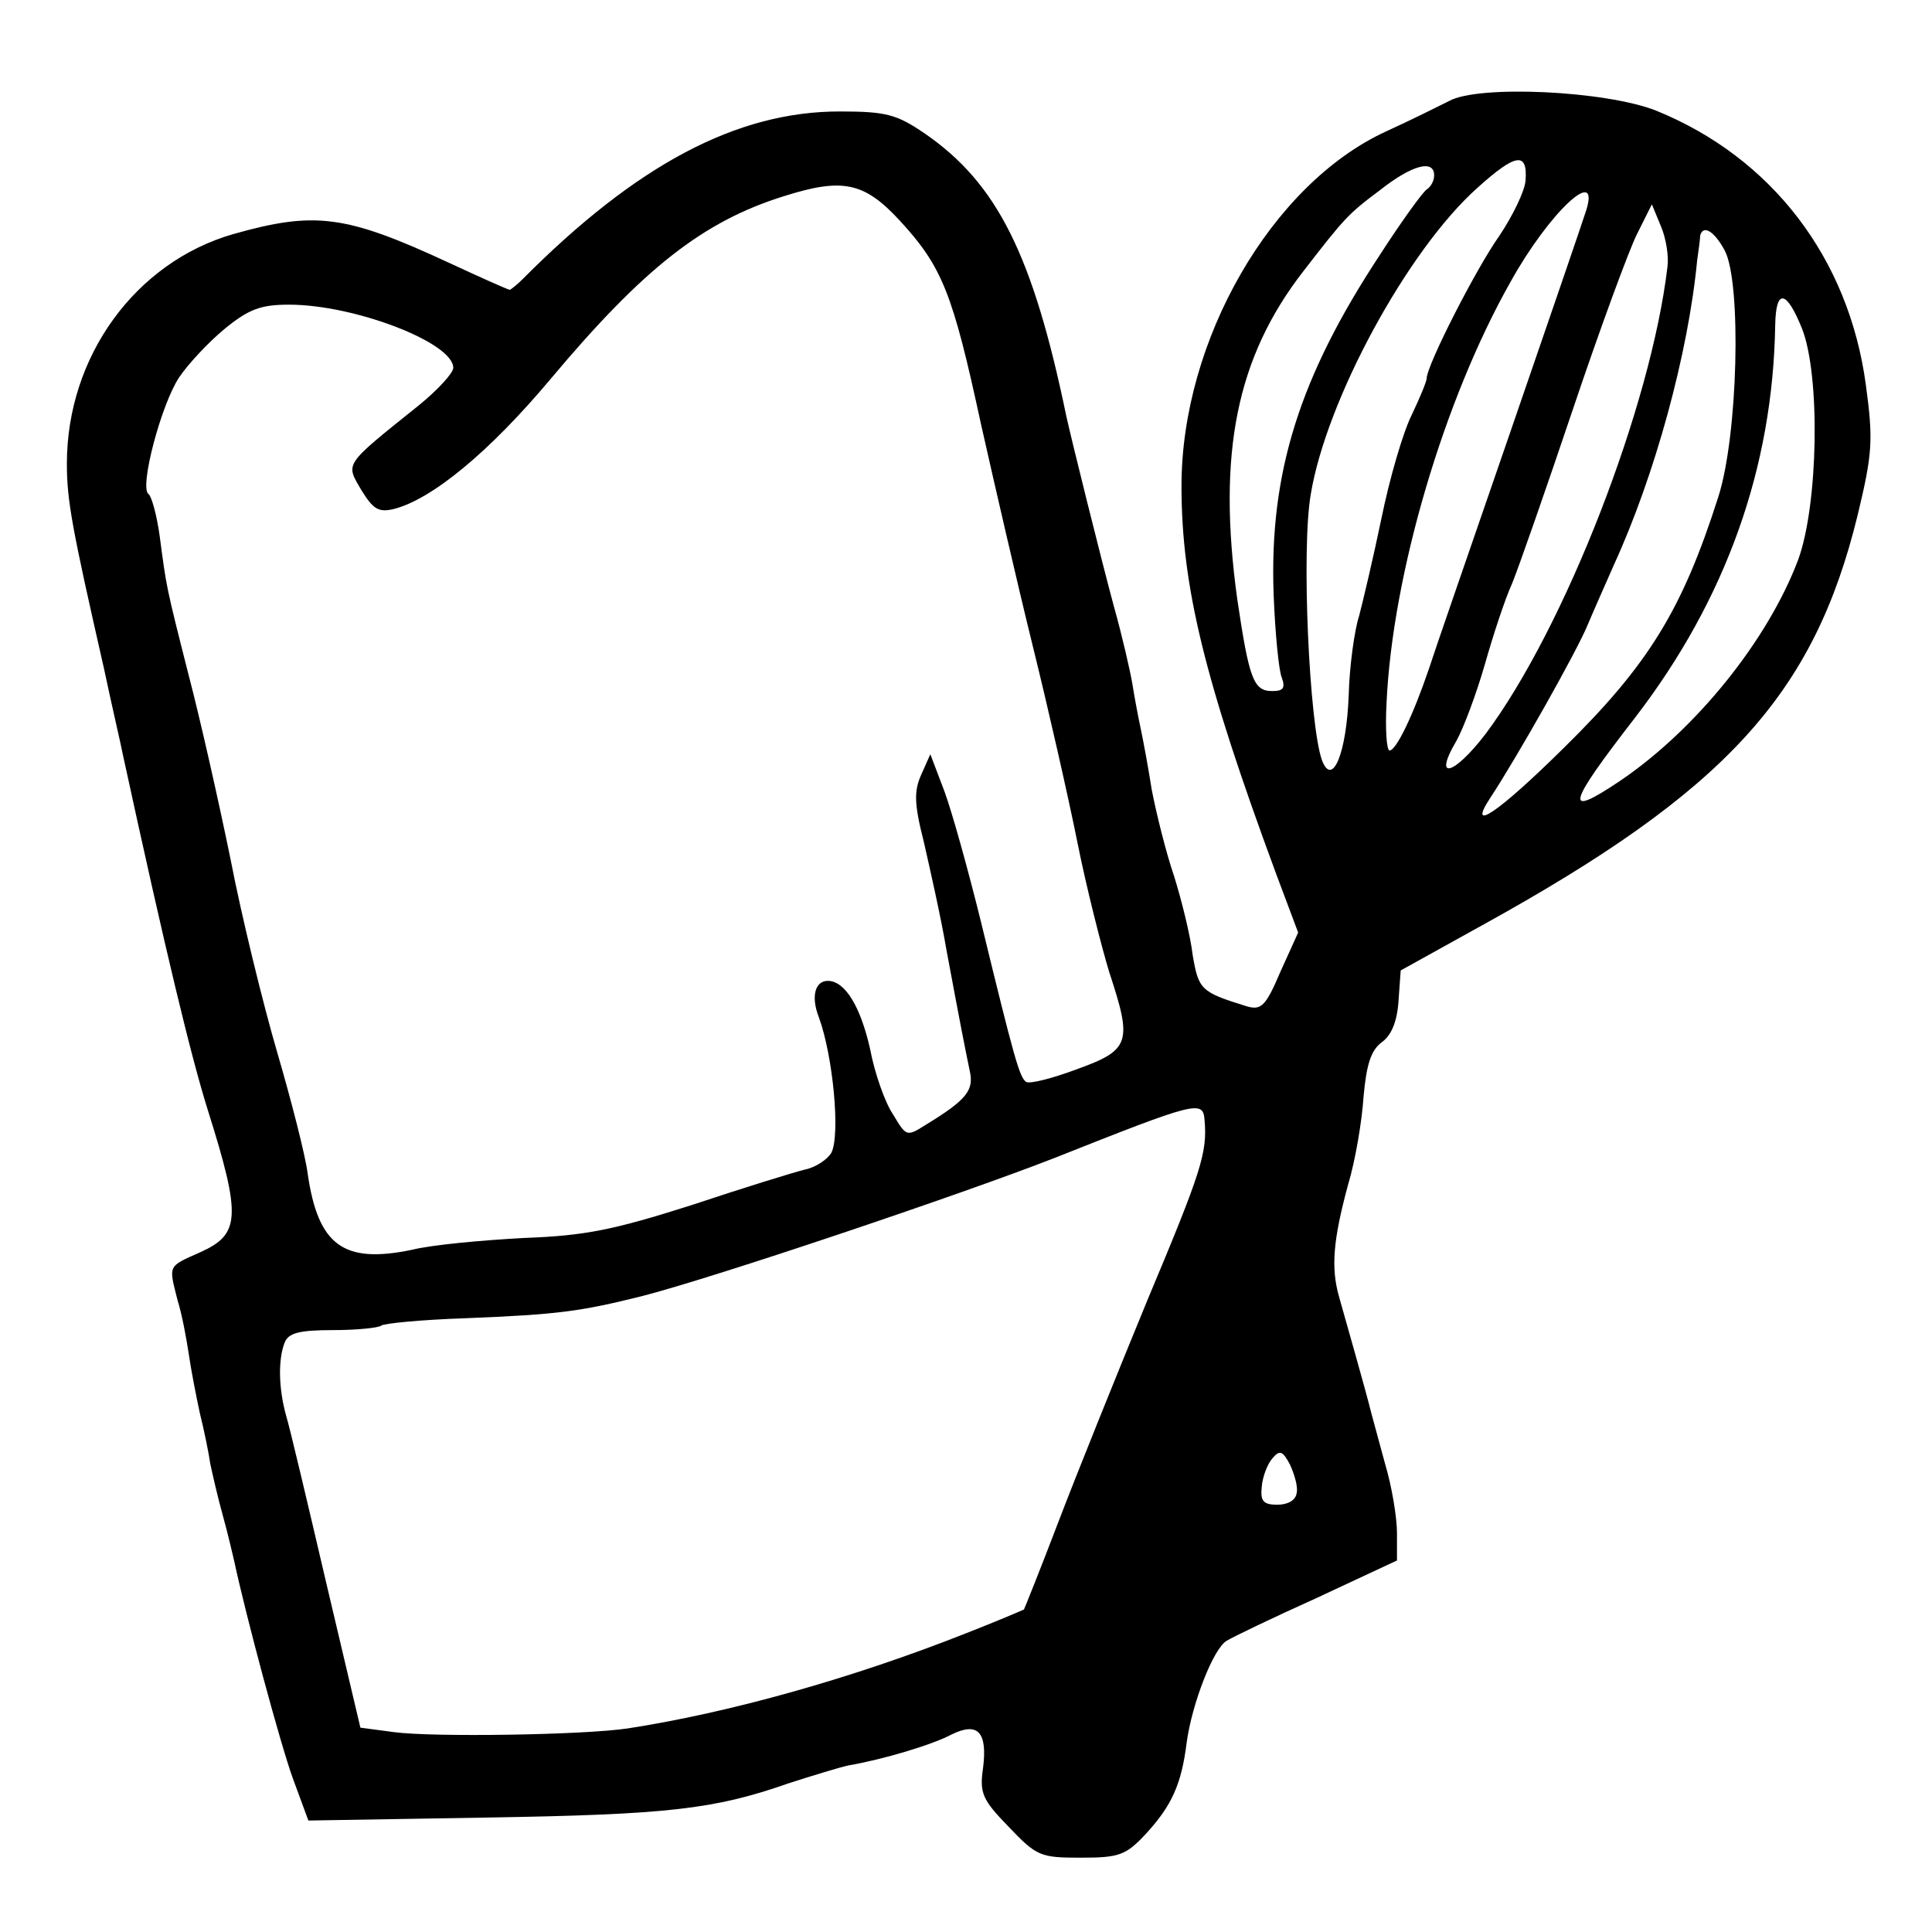
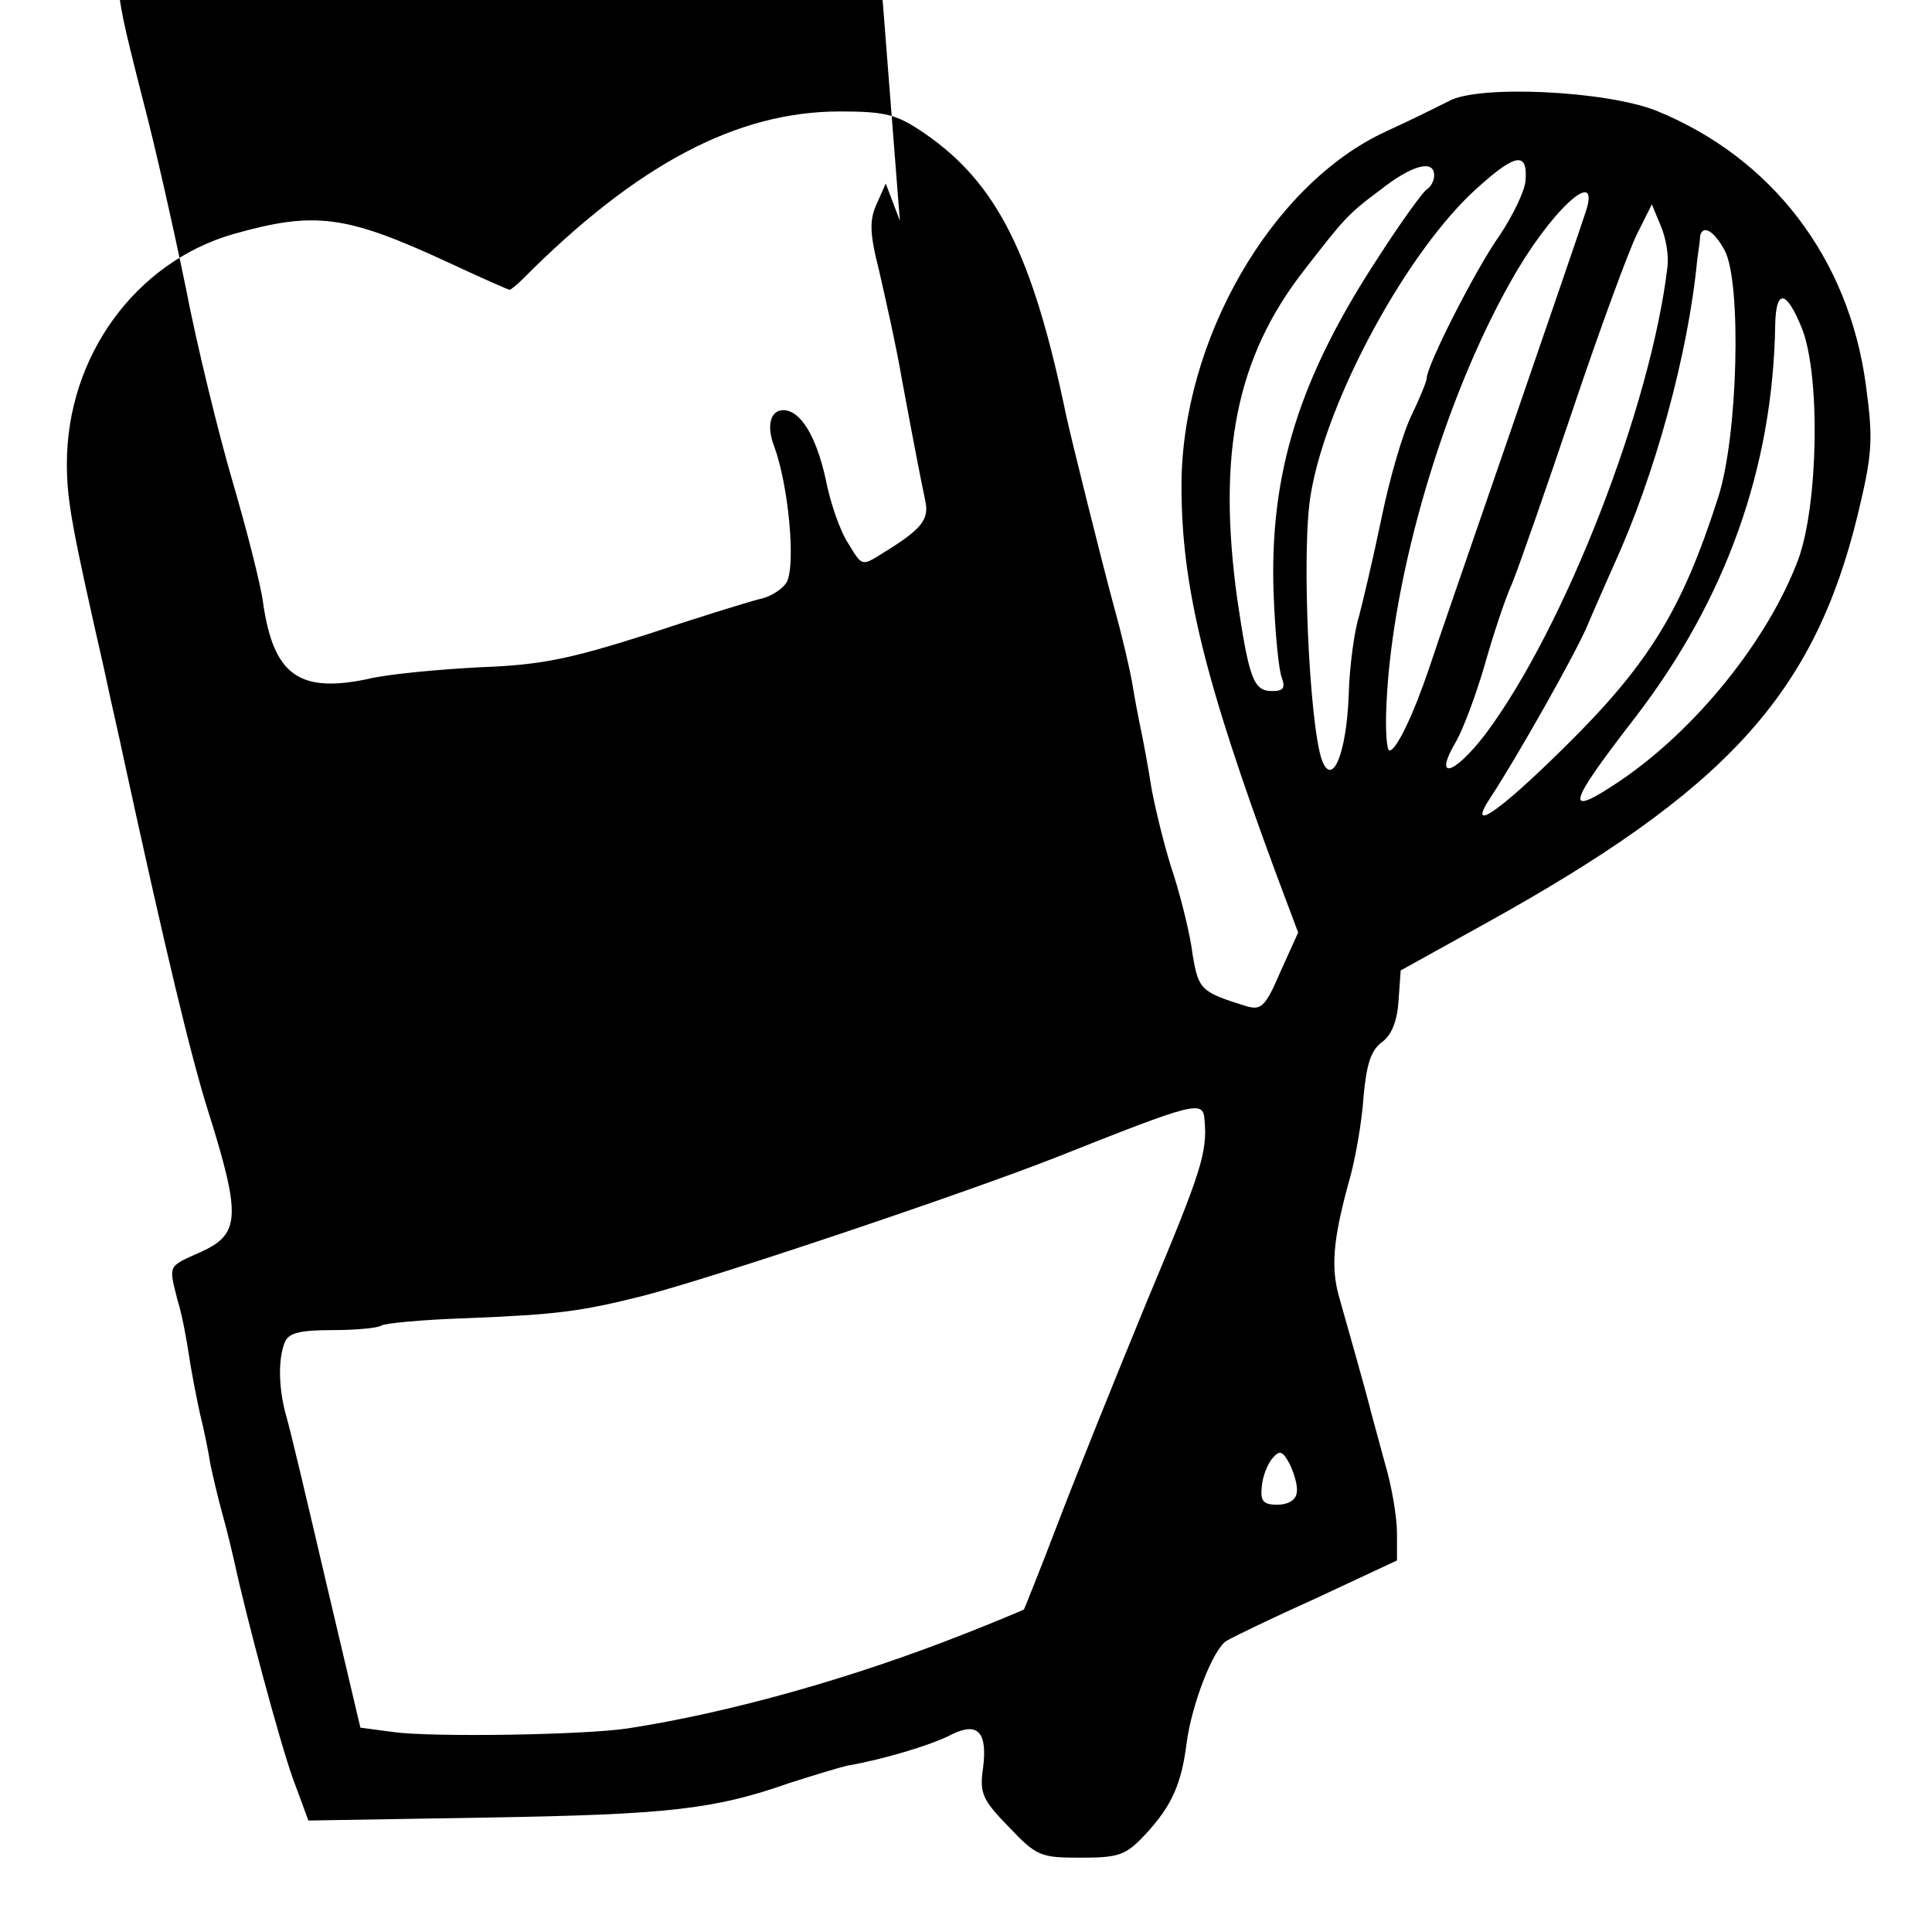
<svg xmlns="http://www.w3.org/2000/svg" version="1.0" width="260pt" height="260pt" viewBox="0 0 260 260" preserveAspectRatio="xMidYMid meet">
  <g transform="translate(0,260) scale(0.1,-0.1)" fill="#000000" stroke="none">
-     <path d="M1950 2464 c-14 -7 -52 -26 -85 -41 -154 -71 -275 -281 -275 -477 0 -135 31 -261 127 -521 l30 -80 -24 -53 c-20 -47 -26 -52 -46 -46 -61 19 -64 22 -72 69 -3 26 -15 74 -25 106 -11 32 -24 85 -30 116 -5 32 -12 69 -15 83 -3 14 -8 40 -11 59 -3 18 -14 66 -25 105 -18 67 -57 224 -64 256 -45 217 -93 313 -190 380 -38 26 -52 30 -115 30 -138 0 -273 -71 -427 -226 -8 -8 -16 -14 -17 -14 -2 0 -38 16 -81 36 -140 65 -181 70 -291 39 -132 -38 -224 -165 -224 -309 0 -50 7 -87 50 -276 11 -52 23 -103 25 -114 58 -267 92 -408 115 -481 45 -143 43 -166 -10 -190 -45 -20 -43 -17 -31 -65 6 -19 12 -52 15 -72 3 -21 10 -57 15 -80 6 -24 12 -54 14 -68 3 -14 10 -45 17 -70 7 -25 13 -52 15 -60 16 -75 62 -246 79 -293 l21 -57 240 4 c244 4 306 11 406 46 31 10 67 21 80 24 47 8 114 28 140 42 35 17 48 3 42 -45 -5 -34 -1 -43 34 -79 38 -40 43 -42 97 -42 52 0 61 3 88 32 35 38 48 67 55 123 7 52 36 127 54 137 8 5 62 31 122 58 l107 50 0 37 c0 21 -7 63 -16 93 -8 30 -17 62 -19 70 -6 25 -34 123 -43 155 -11 39 -8 76 12 150 10 33 19 87 21 119 4 44 10 62 24 73 13 9 21 27 23 55 l3 42 110 61 c328 181 446 310 505 552 20 83 21 101 11 175 -23 171 -127 306 -282 369 -68 27 -240 35 -279 13z m103 -107 c-1 -14 -17 -47 -35 -74 -32 -45 -98 -175 -98 -192 0 -4 -9 -26 -20 -49 -12 -24 -30 -86 -41 -140 -11 -53 -25 -112 -30 -131 -6 -18 -13 -67 -14 -107 -3 -78 -22 -124 -36 -87 -17 48 -28 284 -15 358 21 127 130 328 224 412 52 47 68 49 65 10z m-123 7 c0 -7 -4 -15 -10 -19 -5 -3 -34 -43 -63 -88 -108 -164 -149 -293 -143 -457 2 -52 7 -103 11 -112 5 -14 2 -18 -13 -18 -25 0 -31 16 -47 124 -27 196 -1 325 89 441 55 71 60 77 103 109 43 34 73 42 73 20z m-719 -61 c57 -62 71 -97 109 -273 18 -80 49 -215 70 -300 21 -85 48 -204 60 -264 12 -60 32 -139 43 -175 31 -94 28 -104 -44 -130 -32 -12 -63 -20 -68 -17 -9 6 -16 31 -61 216 -17 69 -39 148 -49 175 l-19 50 -12 -27 c-10 -22 -10 -39 3 -90 8 -35 23 -101 31 -148 19 -102 24 -127 31 -161 6 -26 -4 -39 -58 -72 -27 -17 -27 -17 -45 13 -11 16 -25 56 -31 88 -13 58 -34 92 -57 92 -17 0 -23 -21 -12 -49 19 -52 29 -157 17 -182 -5 -9 -21 -20 -36 -23 -16 -4 -84 -25 -153 -48 -104 -33 -142 -41 -225 -44 -55 -3 -123 -9 -151 -16 -92 -19 -126 6 -140 103 -3 24 -22 98 -41 163 -19 65 -48 183 -63 261 -16 78 -41 189 -56 246 -31 122 -30 119 -39 187 -4 29 -11 54 -15 57 -13 8 17 121 41 157 12 18 40 48 62 66 32 26 48 32 86 32 88 0 221 -51 221 -85 0 -7 -21 -30 -47 -51 -101 -81 -98 -77 -77 -113 16 -26 23 -31 44 -26 51 13 128 76 211 175 125 149 205 212 314 246 79 25 108 19 156 -33z m924 15 c-4 -13 -50 -147 -102 -298 -52 -151 -102 -295 -110 -320 -21 -62 -44 -110 -53 -110 -4 0 -6 29 -4 65 8 172 77 407 167 566 51 92 120 157 102 97z m109 -77 c-22 -187 -138 -486 -245 -629 -43 -56 -71 -63 -39 -9 10 18 27 64 38 102 11 39 27 88 37 110 9 22 46 128 82 235 36 107 75 213 86 235 l20 40 12 -29 c7 -16 11 -41 9 -55z m77 22 c23 -43 18 -251 -9 -333 -48 -150 -93 -224 -207 -336 -89 -88 -132 -117 -99 -67 35 53 117 198 131 233 8 19 24 55 35 80 55 120 100 284 112 410 2 14 4 28 4 33 4 15 19 6 33 -20z m104 -105 c25 -63 22 -237 -5 -311 -41 -109 -138 -229 -240 -298 -76 -51 -72 -34 21 86 122 159 185 336 188 528 1 49 15 47 36 -5z m-804 -1065 c4 -44 -4 -69 -77 -243 -42 -102 -96 -236 -120 -299 -24 -63 -45 -115 -46 -117 -2 -1 -37 -16 -78 -32 -154 -61 -319 -107 -455 -128 -60 -9 -263 -12 -315 -5 l-45 6 -46 195 c-25 107 -49 209 -54 225 -10 36 -11 75 -2 98 5 13 19 17 65 17 32 0 61 3 65 6 3 3 54 8 114 10 124 5 154 9 238 30 97 25 430 137 555 186 189 75 199 78 201 51z m124 -502 c-1 -10 -12 -16 -26 -16 -19 0 -23 5 -21 24 1 14 8 31 14 38 10 12 14 11 24 -8 6 -13 11 -30 9 -38z" />
+     <path d="M1950 2464 c-14 -7 -52 -26 -85 -41 -154 -71 -275 -281 -275 -477 0 -135 31 -261 127 -521 l30 -80 -24 -53 c-20 -47 -26 -52 -46 -46 -61 19 -64 22 -72 69 -3 26 -15 74 -25 106 -11 32 -24 85 -30 116 -5 32 -12 69 -15 83 -3 14 -8 40 -11 59 -3 18 -14 66 -25 105 -18 67 -57 224 -64 256 -45 217 -93 313 -190 380 -38 26 -52 30 -115 30 -138 0 -273 -71 -427 -226 -8 -8 -16 -14 -17 -14 -2 0 -38 16 -81 36 -140 65 -181 70 -291 39 -132 -38 -224 -165 -224 -309 0 -50 7 -87 50 -276 11 -52 23 -103 25 -114 58 -267 92 -408 115 -481 45 -143 43 -166 -10 -190 -45 -20 -43 -17 -31 -65 6 -19 12 -52 15 -72 3 -21 10 -57 15 -80 6 -24 12 -54 14 -68 3 -14 10 -45 17 -70 7 -25 13 -52 15 -60 16 -75 62 -246 79 -293 l21 -57 240 4 c244 4 306 11 406 46 31 10 67 21 80 24 47 8 114 28 140 42 35 17 48 3 42 -45 -5 -34 -1 -43 34 -79 38 -40 43 -42 97 -42 52 0 61 3 88 32 35 38 48 67 55 123 7 52 36 127 54 137 8 5 62 31 122 58 l107 50 0 37 c0 21 -7 63 -16 93 -8 30 -17 62 -19 70 -6 25 -34 123 -43 155 -11 39 -8 76 12 150 10 33 19 87 21 119 4 44 10 62 24 73 13 9 21 27 23 55 l3 42 110 61 c328 181 446 310 505 552 20 83 21 101 11 175 -23 171 -127 306 -282 369 -68 27 -240 35 -279 13z m103 -107 c-1 -14 -17 -47 -35 -74 -32 -45 -98 -175 -98 -192 0 -4 -9 -26 -20 -49 -12 -24 -30 -86 -41 -140 -11 -53 -25 -112 -30 -131 -6 -18 -13 -67 -14 -107 -3 -78 -22 -124 -36 -87 -17 48 -28 284 -15 358 21 127 130 328 224 412 52 47 68 49 65 10z m-123 7 c0 -7 -4 -15 -10 -19 -5 -3 -34 -43 -63 -88 -108 -164 -149 -293 -143 -457 2 -52 7 -103 11 -112 5 -14 2 -18 -13 -18 -25 0 -31 16 -47 124 -27 196 -1 325 89 441 55 71 60 77 103 109 43 34 73 42 73 20z m-719 -61 l-19 50 -12 -27 c-10 -22 -10 -39 3 -90 8 -35 23 -101 31 -148 19 -102 24 -127 31 -161 6 -26 -4 -39 -58 -72 -27 -17 -27 -17 -45 13 -11 16 -25 56 -31 88 -13 58 -34 92 -57 92 -17 0 -23 -21 -12 -49 19 -52 29 -157 17 -182 -5 -9 -21 -20 -36 -23 -16 -4 -84 -25 -153 -48 -104 -33 -142 -41 -225 -44 -55 -3 -123 -9 -151 -16 -92 -19 -126 6 -140 103 -3 24 -22 98 -41 163 -19 65 -48 183 -63 261 -16 78 -41 189 -56 246 -31 122 -30 119 -39 187 -4 29 -11 54 -15 57 -13 8 17 121 41 157 12 18 40 48 62 66 32 26 48 32 86 32 88 0 221 -51 221 -85 0 -7 -21 -30 -47 -51 -101 -81 -98 -77 -77 -113 16 -26 23 -31 44 -26 51 13 128 76 211 175 125 149 205 212 314 246 79 25 108 19 156 -33z m924 15 c-4 -13 -50 -147 -102 -298 -52 -151 -102 -295 -110 -320 -21 -62 -44 -110 -53 -110 -4 0 -6 29 -4 65 8 172 77 407 167 566 51 92 120 157 102 97z m109 -77 c-22 -187 -138 -486 -245 -629 -43 -56 -71 -63 -39 -9 10 18 27 64 38 102 11 39 27 88 37 110 9 22 46 128 82 235 36 107 75 213 86 235 l20 40 12 -29 c7 -16 11 -41 9 -55z m77 22 c23 -43 18 -251 -9 -333 -48 -150 -93 -224 -207 -336 -89 -88 -132 -117 -99 -67 35 53 117 198 131 233 8 19 24 55 35 80 55 120 100 284 112 410 2 14 4 28 4 33 4 15 19 6 33 -20z m104 -105 c25 -63 22 -237 -5 -311 -41 -109 -138 -229 -240 -298 -76 -51 -72 -34 21 86 122 159 185 336 188 528 1 49 15 47 36 -5z m-804 -1065 c4 -44 -4 -69 -77 -243 -42 -102 -96 -236 -120 -299 -24 -63 -45 -115 -46 -117 -2 -1 -37 -16 -78 -32 -154 -61 -319 -107 -455 -128 -60 -9 -263 -12 -315 -5 l-45 6 -46 195 c-25 107 -49 209 -54 225 -10 36 -11 75 -2 98 5 13 19 17 65 17 32 0 61 3 65 6 3 3 54 8 114 10 124 5 154 9 238 30 97 25 430 137 555 186 189 75 199 78 201 51z m124 -502 c-1 -10 -12 -16 -26 -16 -19 0 -23 5 -21 24 1 14 8 31 14 38 10 12 14 11 24 -8 6 -13 11 -30 9 -38z" />
  </g>
</svg>